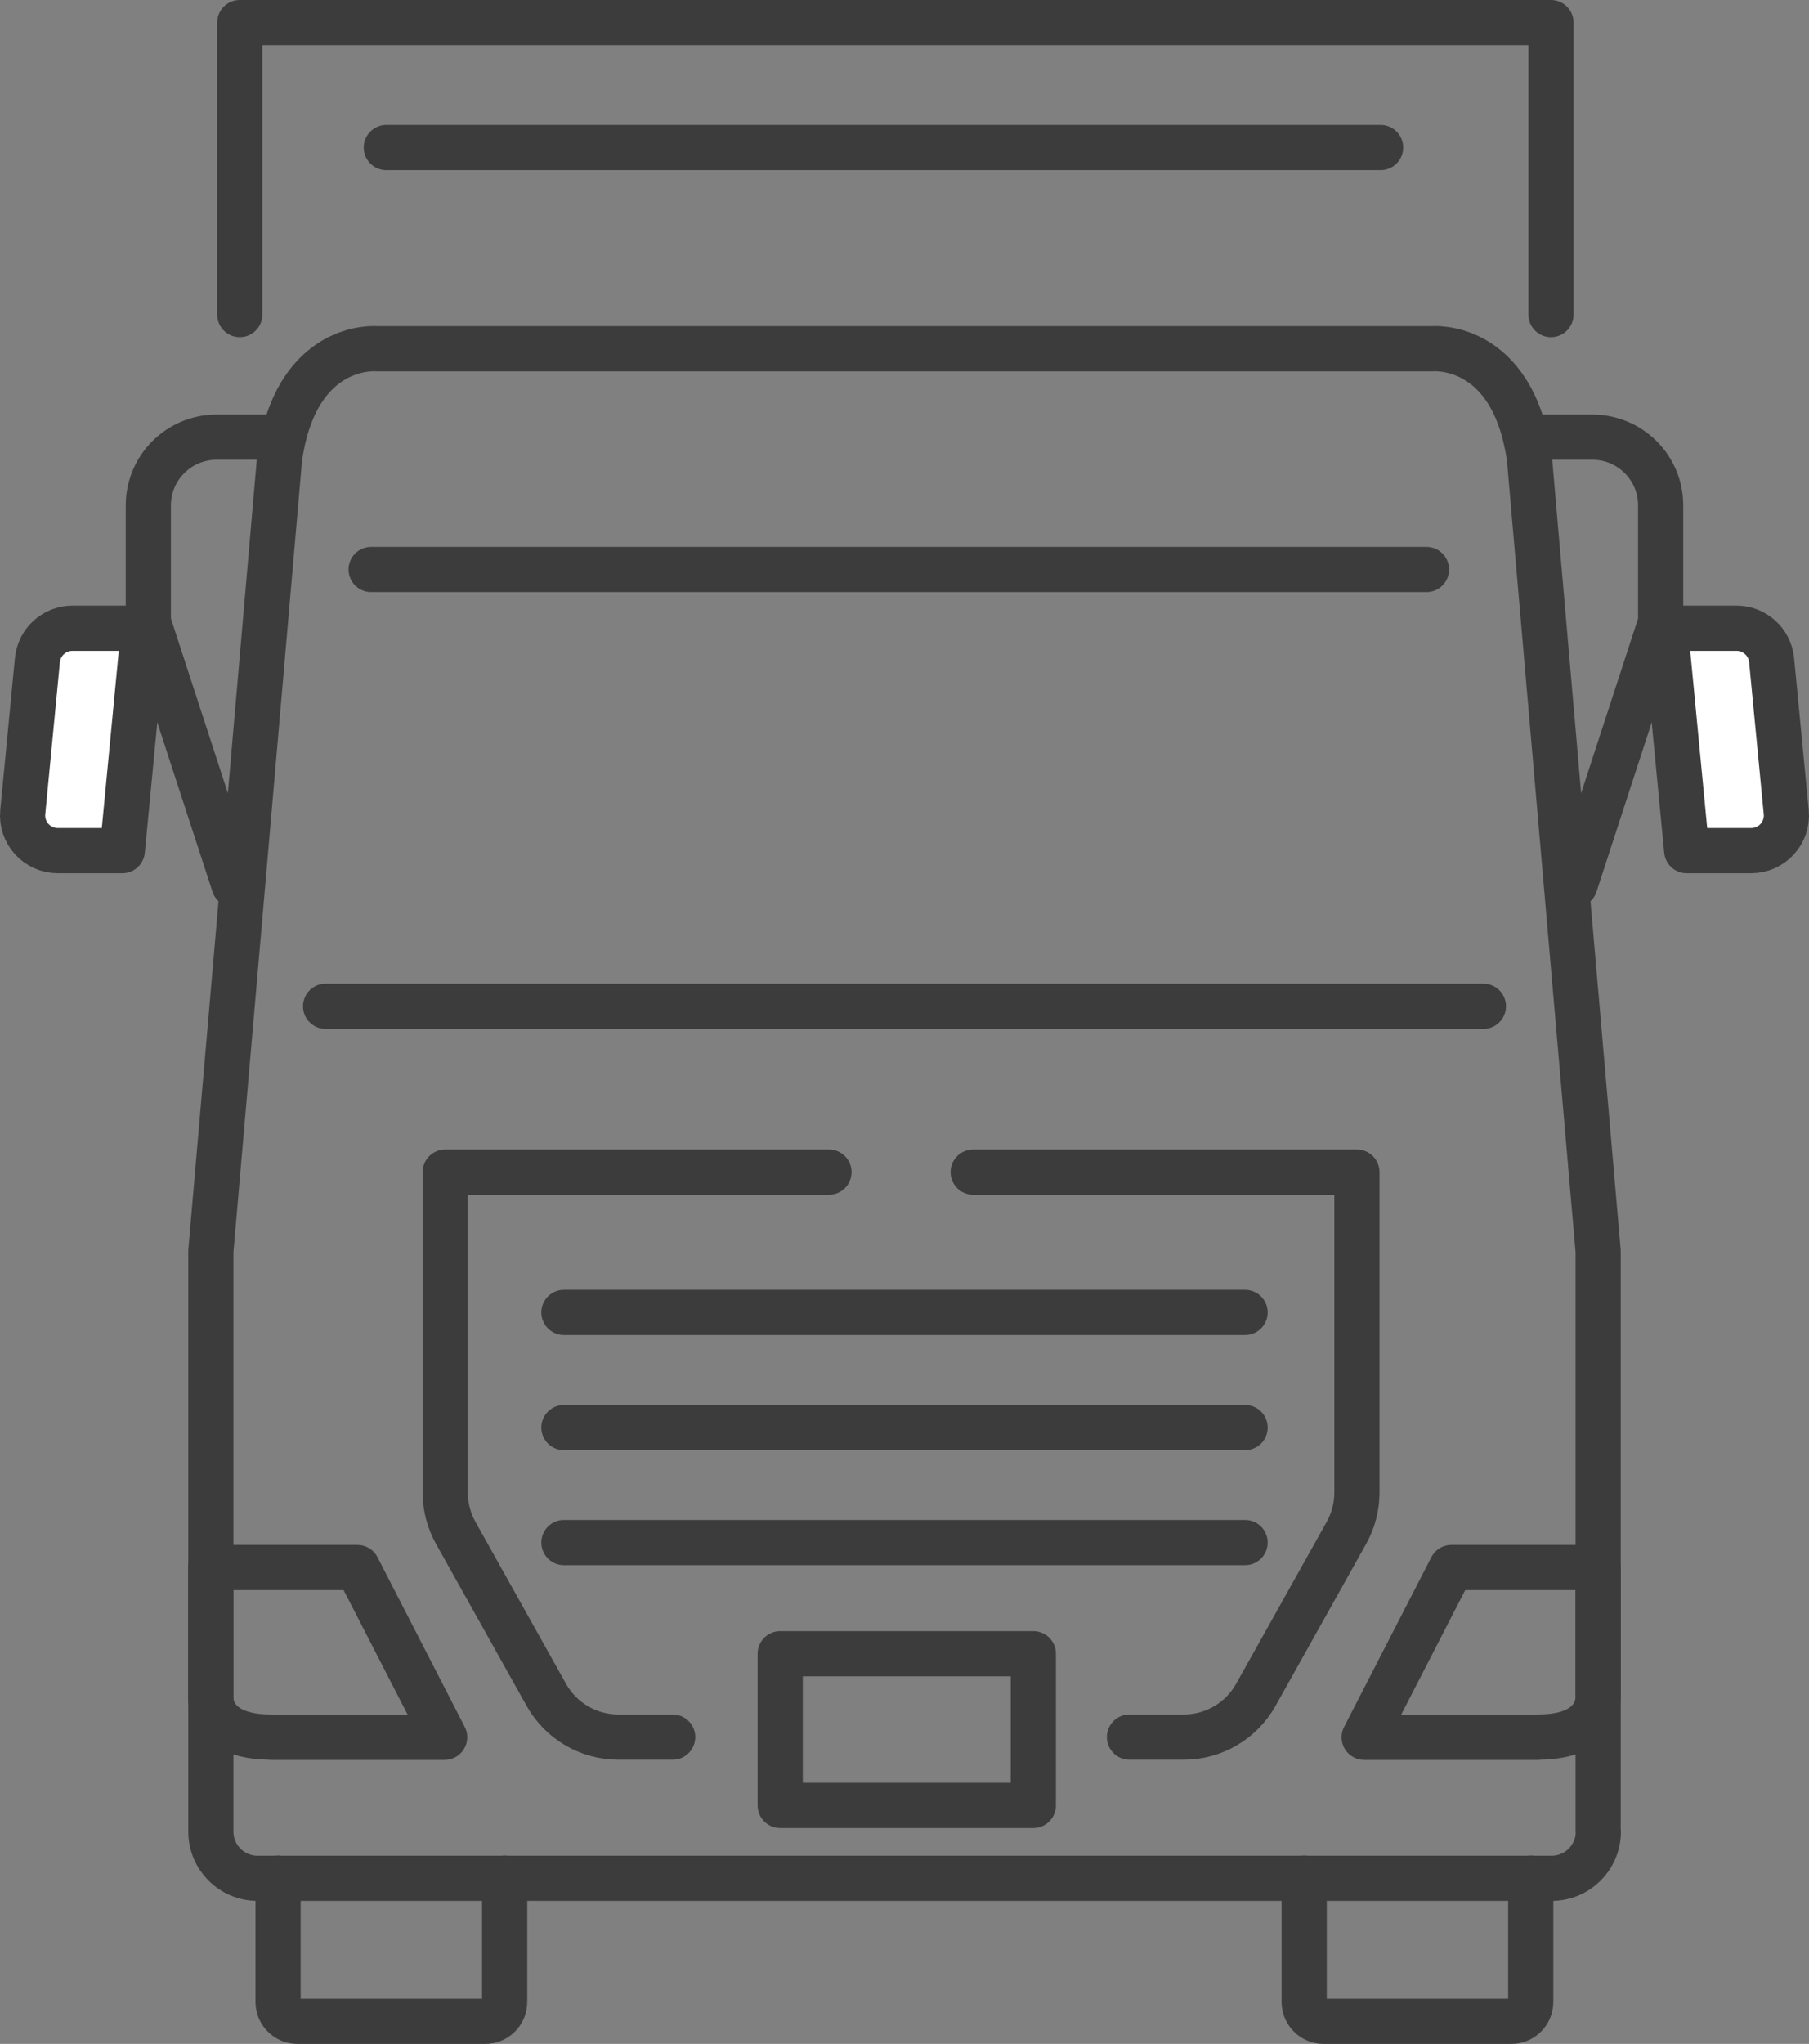
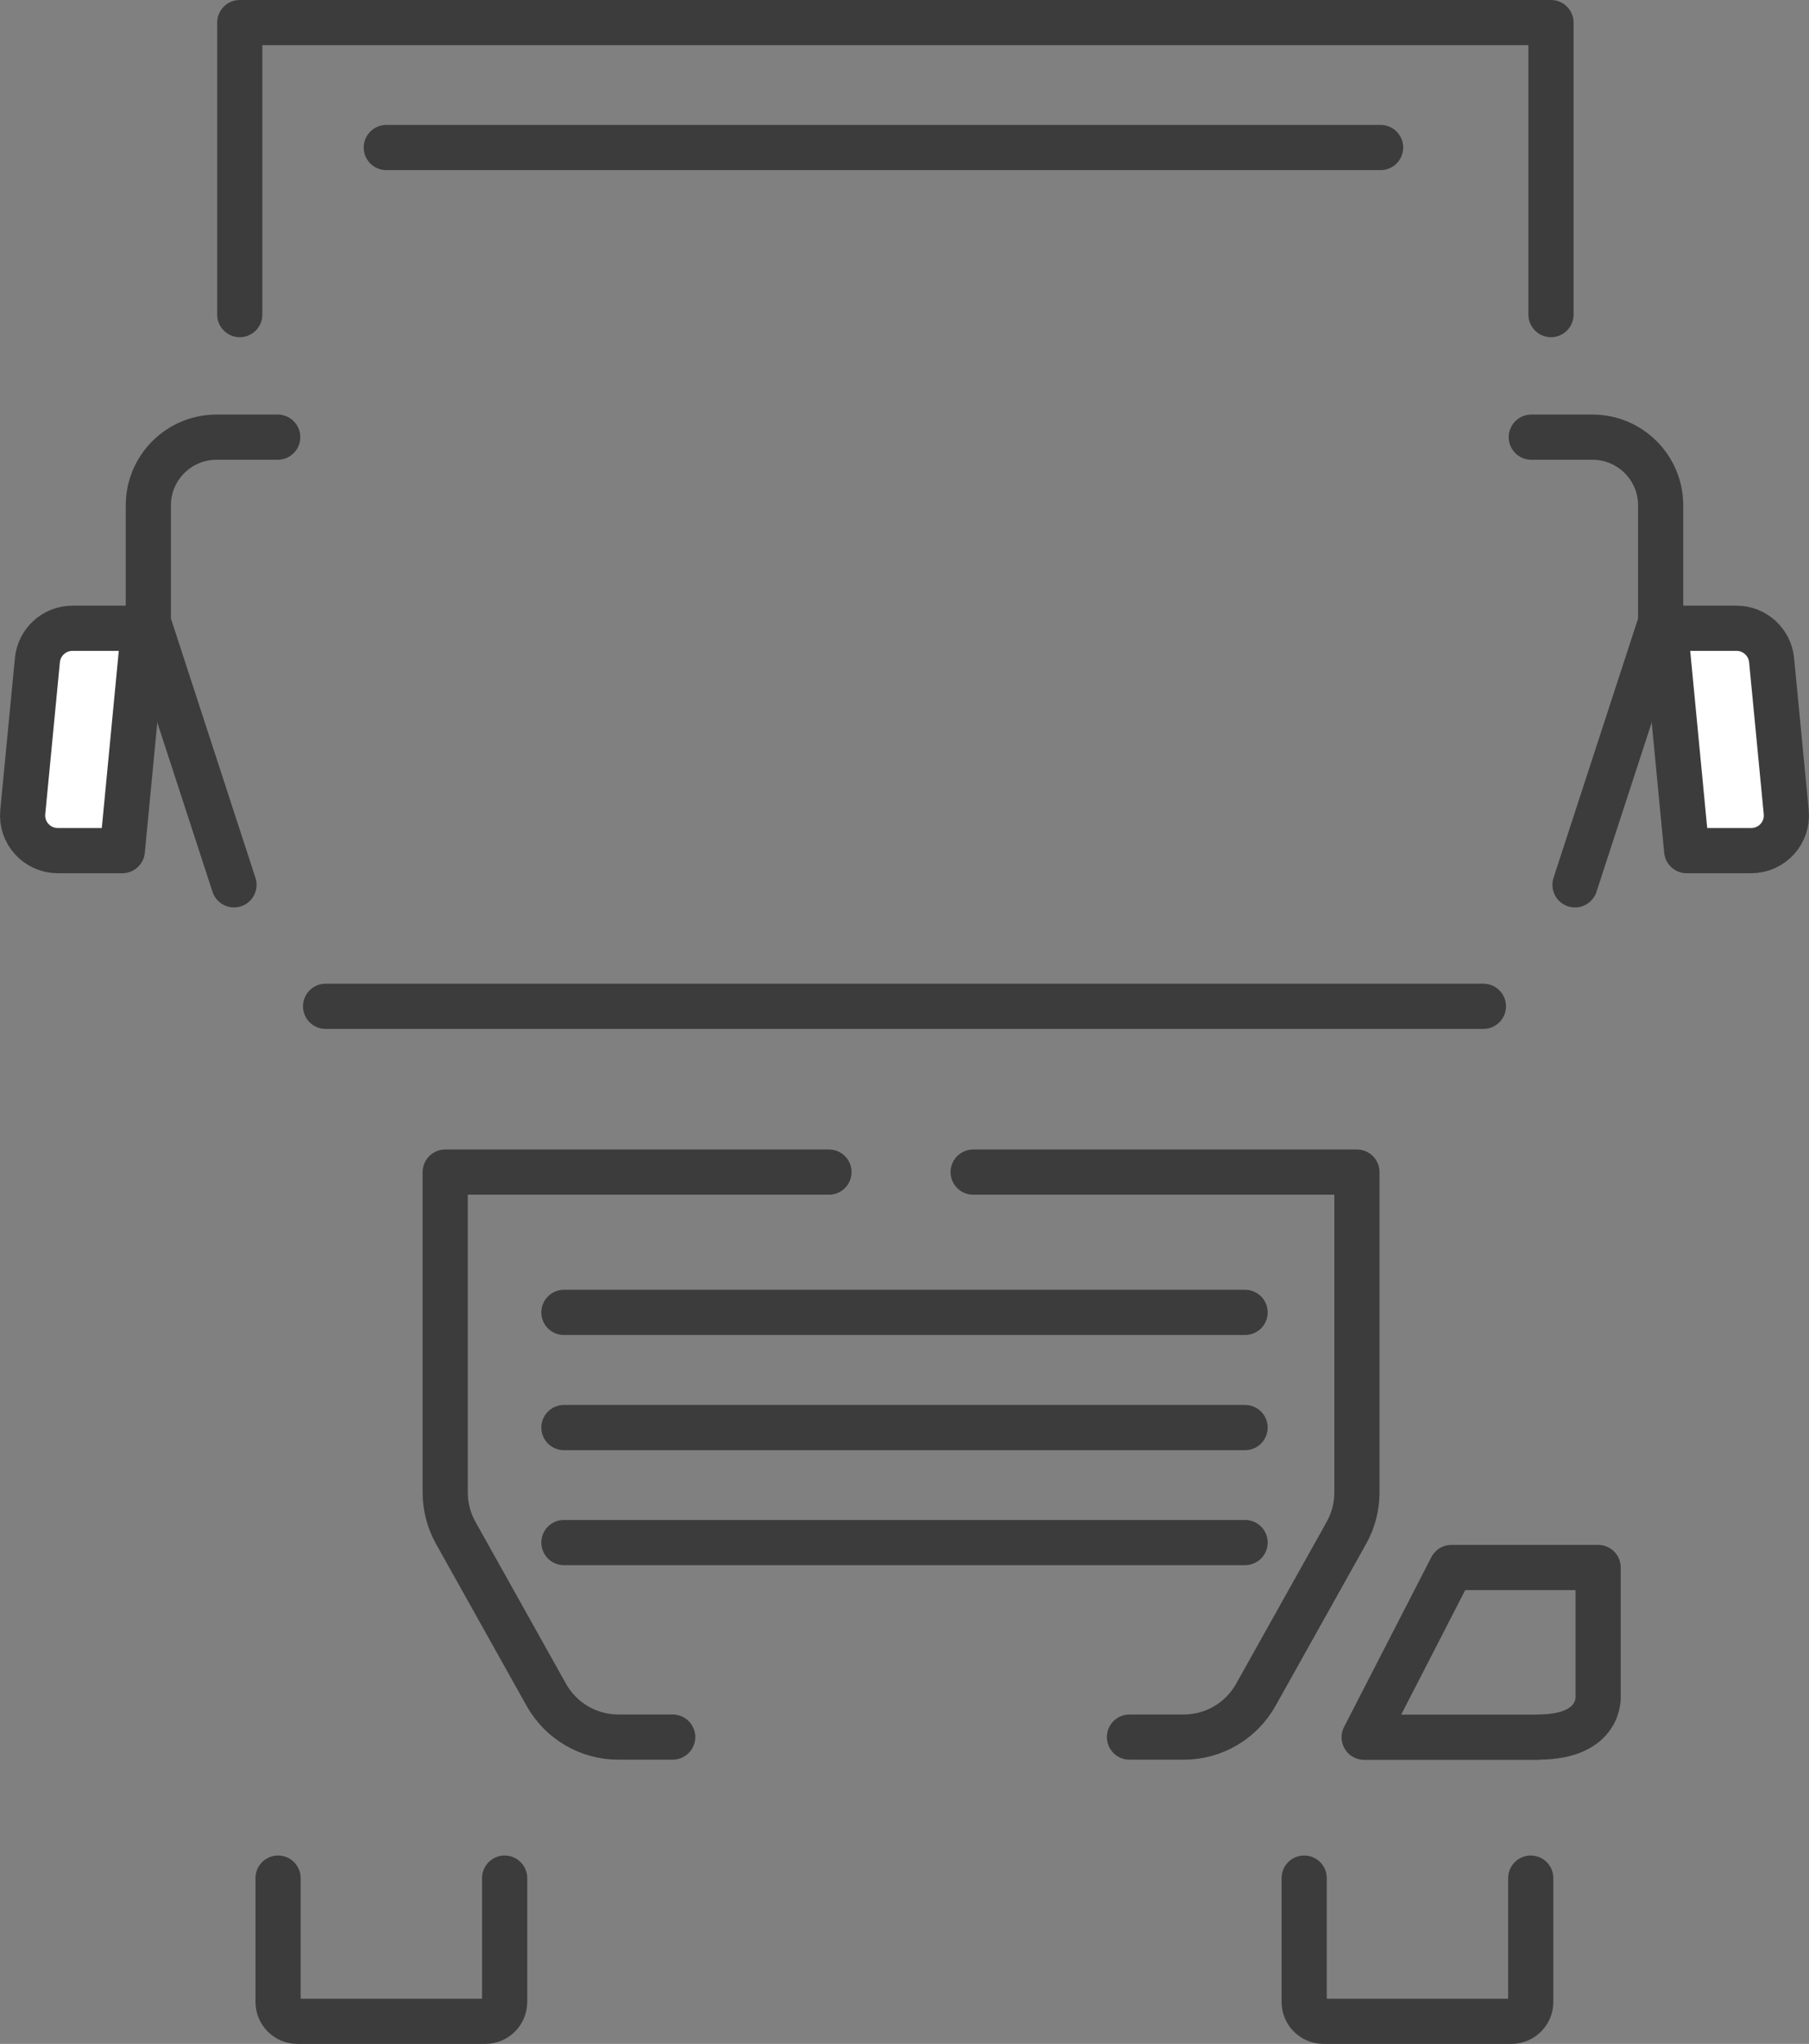
<svg xmlns="http://www.w3.org/2000/svg" id="_レイヤー_2" data-name="レイヤー 2" width="100.12" height="113.05" viewBox="0 0 100.12 113.05">
  <rect x="0" y="0" width="100.12" height="113.05" fill="#808080" stroke="none" />
  <defs>
    <style>
      .cls-1, .cls-2 {
        fill: none;
      }

      .cls-3 {
        fill: #fff;
      }

      .cls-3, .cls-2 {
        stroke: #3c3c3c;
        stroke-linecap: round;
        stroke-linejoin: round;
        stroke-width: 2.5px;
      }
    </style>
  </defs>
  <g id="_レイヤー_6" data-name="レイヤー 6">
    <g>
      <path class="cls-1" d="m85.11,96.09h-9.61l4.83-9.39h8.12v7.09s.22,2.29-3.33,2.29Z" />
      <path class="cls-1" d="m15,96.09h9.61l-4.83-9.39h-8.12v7.09s-.22,2.29,3.33,2.29Z" />
      <polygon class="cls-1" points="84.34 31.17 31.56 31.17 17.53 55.35 86.59 55.35 84.34 31.17" />
-       <path class="cls-2" d="m88.45,101.31v-32.11l-3.8-43.82c-.91-6.53-5.4-6.09-5.4-6.09H20.87s-4.49-.44-5.4,6.09l-3.8,43.82v32.11c0,1.42,1.15,2.58,2.58,2.58h71.63c1.42,0,2.58-1.15,2.58-2.58Z" />
      <line class="cls-2" x1="18.02" y1="55.66" x2="82.1" y2="55.66" />
-       <line class="cls-2" x1="20.54" y1="31.5" x2="78.95" y2="31.5" />
      <line class="cls-2" x1="21.38" y1="8.16" x2="76.41" y2="8.16" />
      <path class="cls-2" d="m27.93,103.88v6.85c0,.59-.48,1.07-1.07,1.07h-10.4c-.59,0-1.07-.48-1.07-1.07v-6.85" />
      <path class="cls-2" d="m84.72,103.88v6.85c0,.59-.48,1.07-1.07,1.07h-10.4c-.59,0-1.07-.48-1.07-1.07v-6.85" />
      <path class="cls-2" d="m45.88,64.83h-21.24v17.72c0,.78.2,1.55.58,2.23l5.02,8.97c.81,1.44,2.33,2.33,3.98,2.33h3.01" />
      <path class="cls-2" d="m53.86,64.83h21.24v17.72c0,.78-.2,1.55-.58,2.23l-5.02,8.97c-.81,1.44-2.33,2.33-3.98,2.33h-3.01" />
-       <path class="cls-2" d="m15,96.09h9.61l-4.83-9.39h-8.12v7.09s-.22,2.29,3.33,2.29Z" />
      <path class="cls-2" d="m85.11,96.09h-9.61l4.83-9.39h8.12v7.09s.22,2.29-3.33,2.29Z" />
-       <rect class="cls-2" x="43.18" y="91.47" width="14.01" height="8.39" />
      <line class="cls-2" x1="31.21" y1="72.59" x2="68.91" y2="72.59" />
      <line class="cls-2" x1="31.21" y1="78.96" x2="68.91" y2="78.96" />
      <line class="cls-2" x1="31.21" y1="85.32" x2="68.91" y2="85.32" />
      <polyline class="cls-2" points="13.27 17.4 13.27 1.25 85.84 1.25 85.84 17.4" />
      <g>
        <path class="cls-2" d="m15.37,24.18h-3.39c-2.08,0-3.77,1.69-3.77,3.77v6.46l4.74,14.53" />
        <path class="cls-3" d="m3.2,47.05h3.57l1.18-12.3h-3.94c-1,0-1.84.76-1.94,1.76l-.81,8.41c-.11,1.14.79,2.13,1.94,2.13Z" />
      </g>
      <g>
        <path class="cls-2" d="m84.75,24.18h3.39c2.08,0,3.77,1.69,3.77,3.77v6.46l-4.74,14.53" />
        <path class="cls-3" d="m96.92,47.05h-3.57l-1.18-12.3h3.94c1,0,1.84.76,1.94,1.76l.81,8.41c.11,1.14-.79,2.13-1.94,2.13Z" />
      </g>
    </g>
  </g>
</svg>